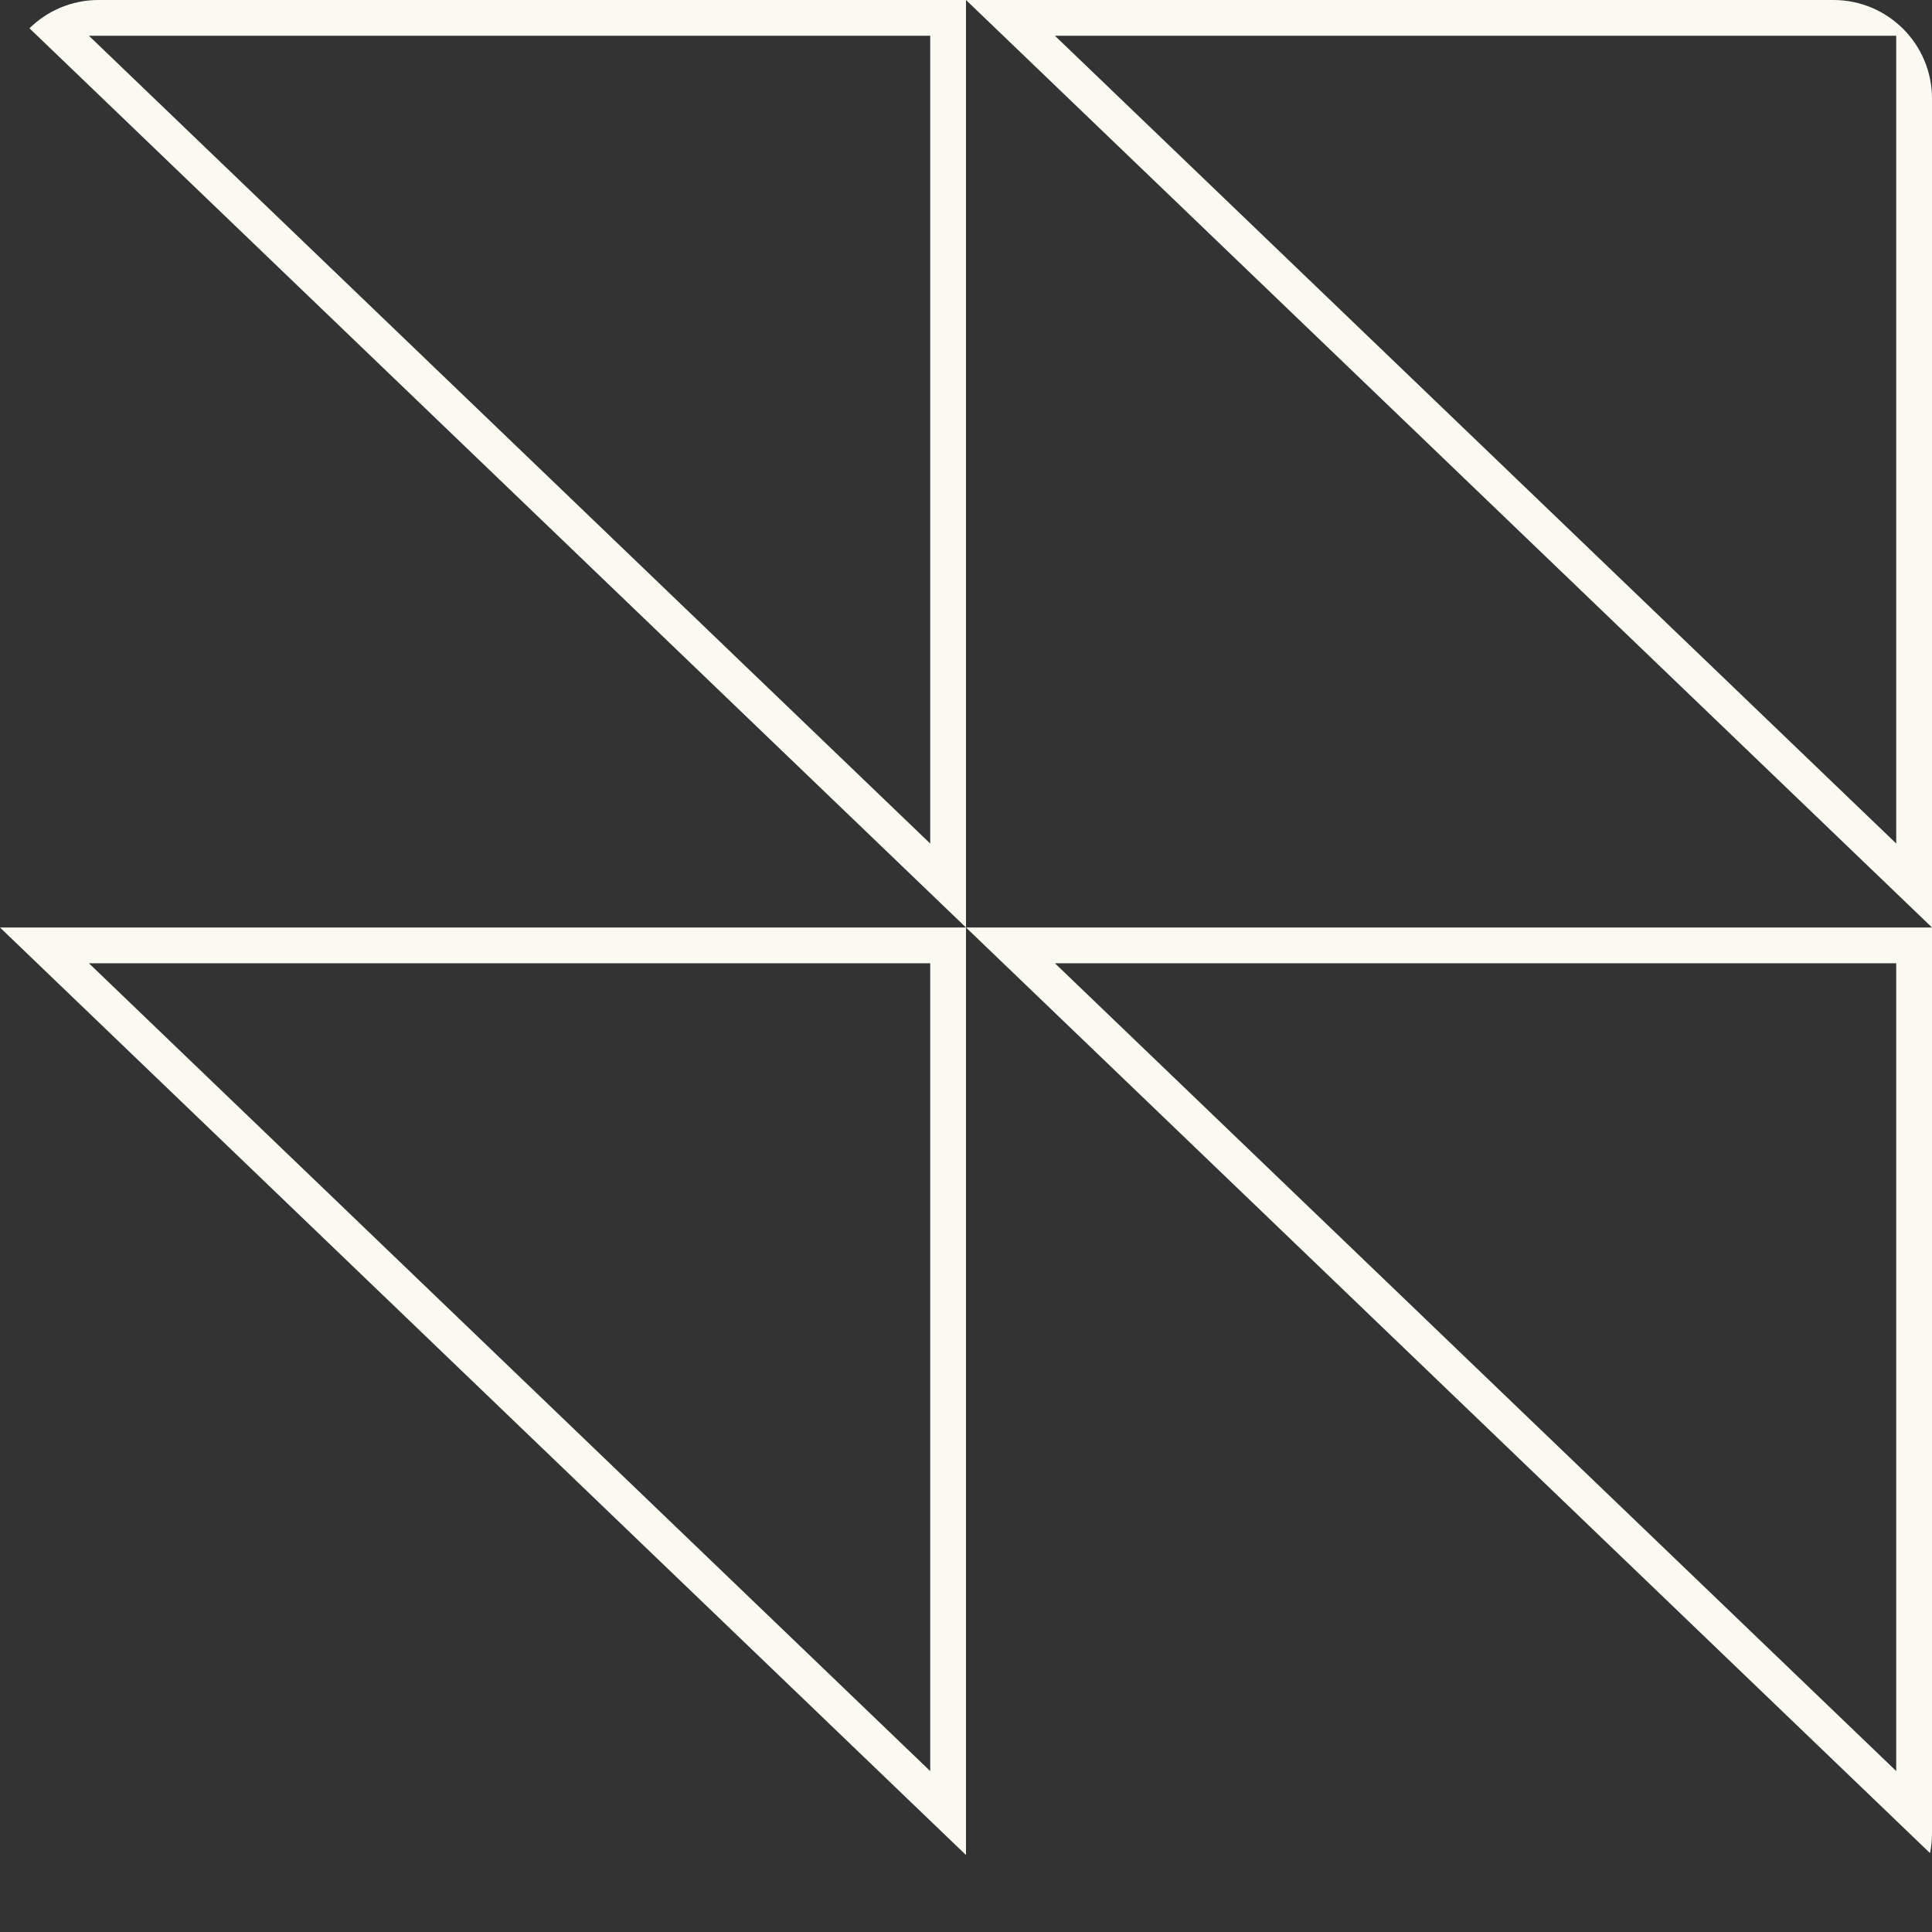
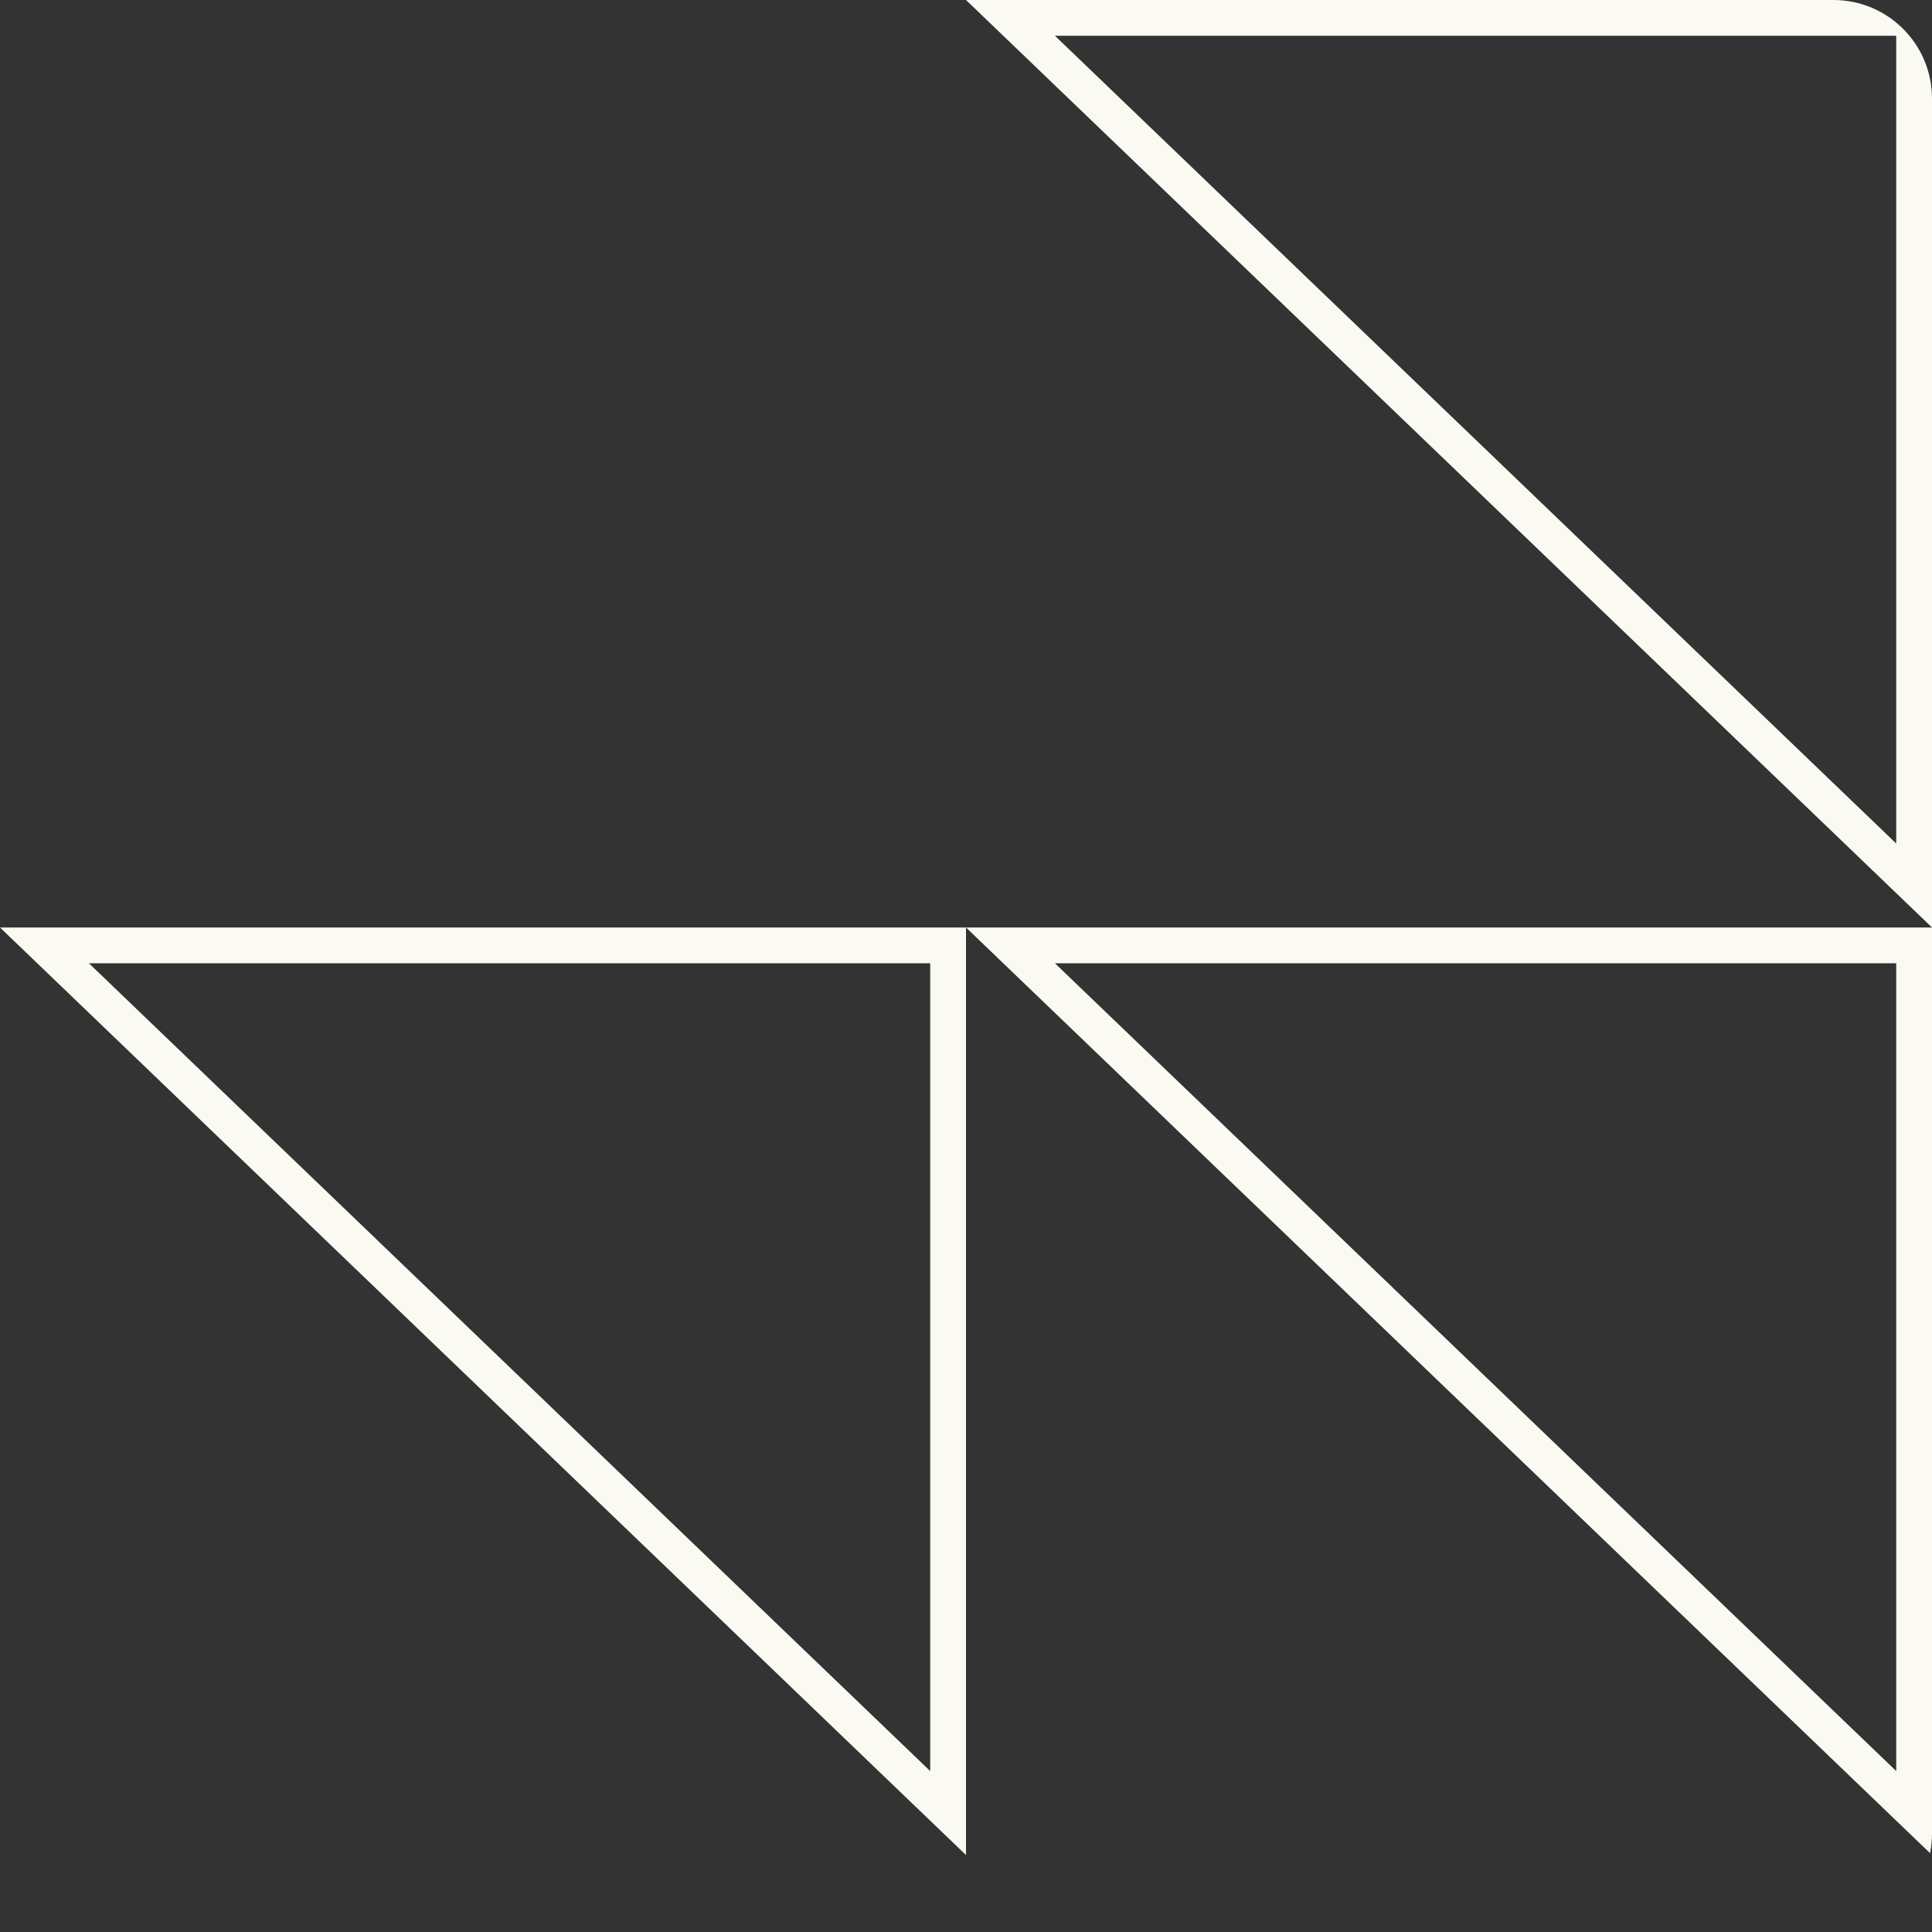
<svg xmlns="http://www.w3.org/2000/svg" width="54" height="54" viewBox="0 0 54 54" fill="none">
  <rect x="0" y="0" width="54" height="54" fill="#333333" stroke="none" />
  <g clip-path="url(#clip0_1729_2512)">
    <path d="M53.5 0.5V24.75L28.243 0.5H53.5Z" stroke="#FBFAF2" />
-     <path d="M26.5 0.5V24.751L1.243 0.5H26.5Z" stroke="#FBFAF2" />
    <path d="M26.5 26.424V50.676L1.243 26.424H26.5Z" stroke="#FBFAF2" />
    <path d="M53.5 26.424V50.675L28.243 26.424H53.5Z" stroke="#FBFAF2" />
  </g>
  <defs>
    <clipPath id="clip0_1729_2512">
      <path d="M0 2.755C0 1.234 1.234 0 2.755 0H51.245C52.767 0 54 1.234 54 2.755V51.245C54 52.767 52.767 54 51.245 54H2.755C1.234 54 0 52.767 0 51.245V2.755Z" fill="white" />
    </clipPath>
  </defs>
</svg>